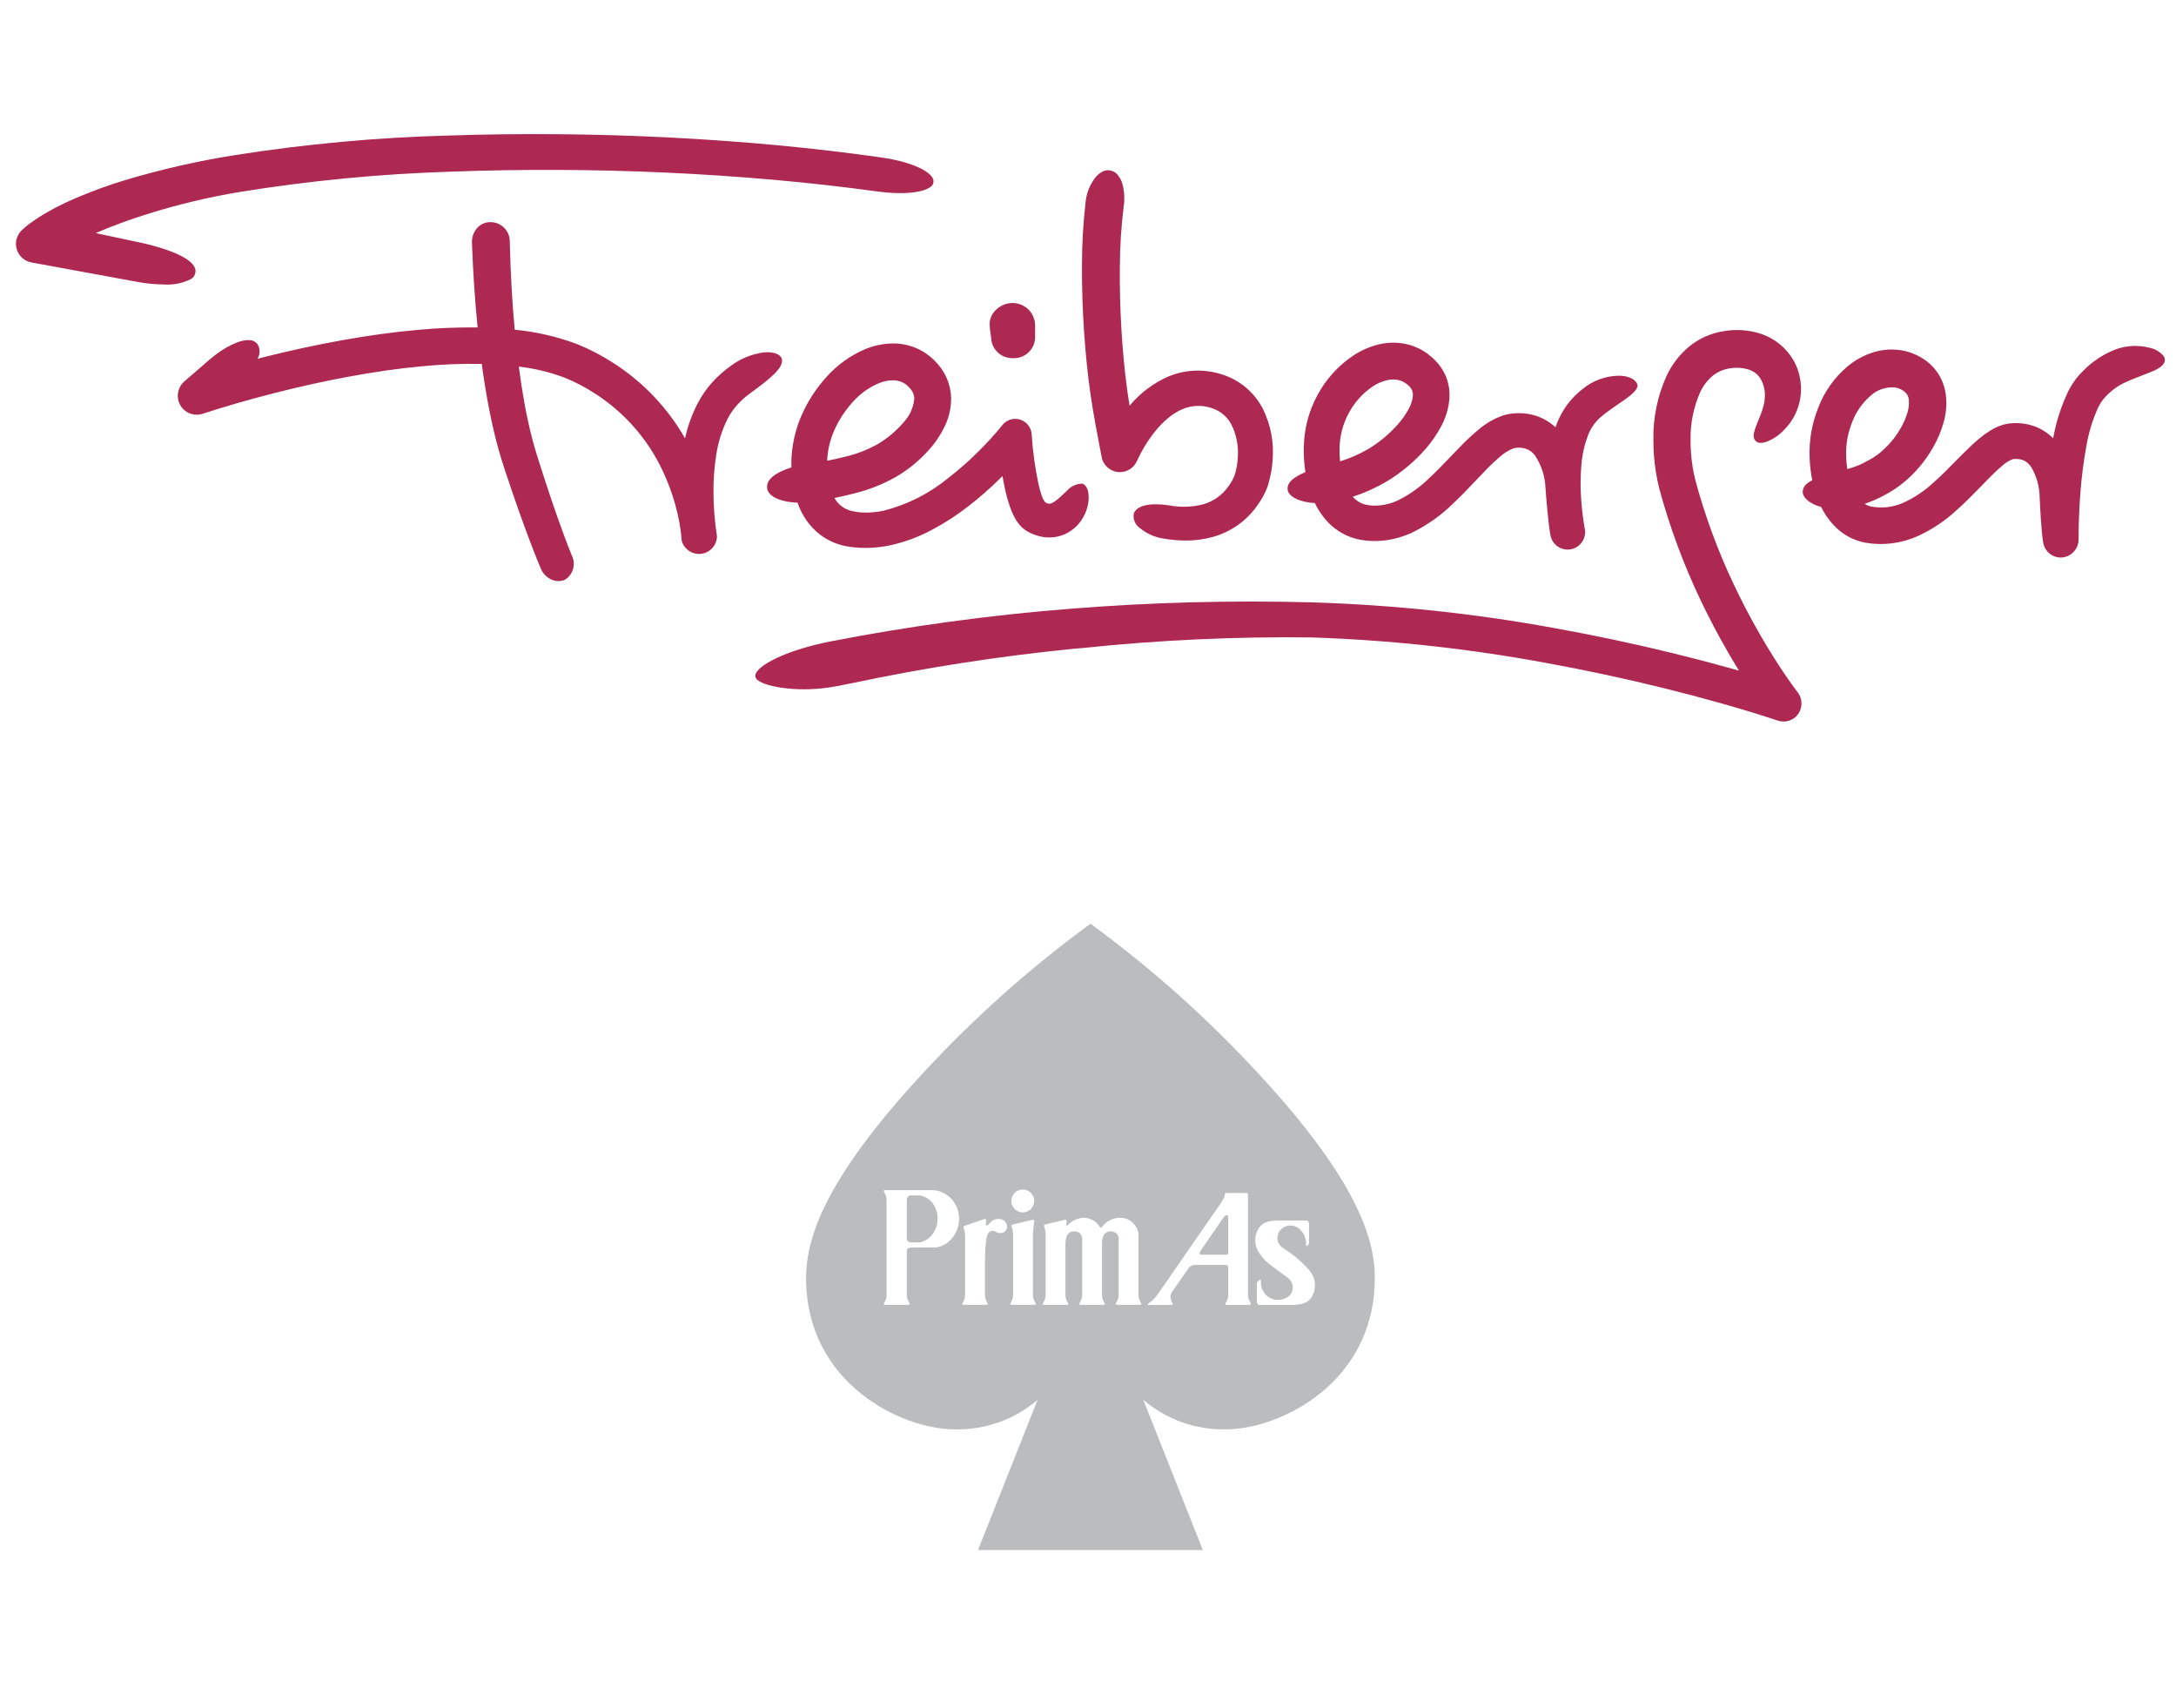
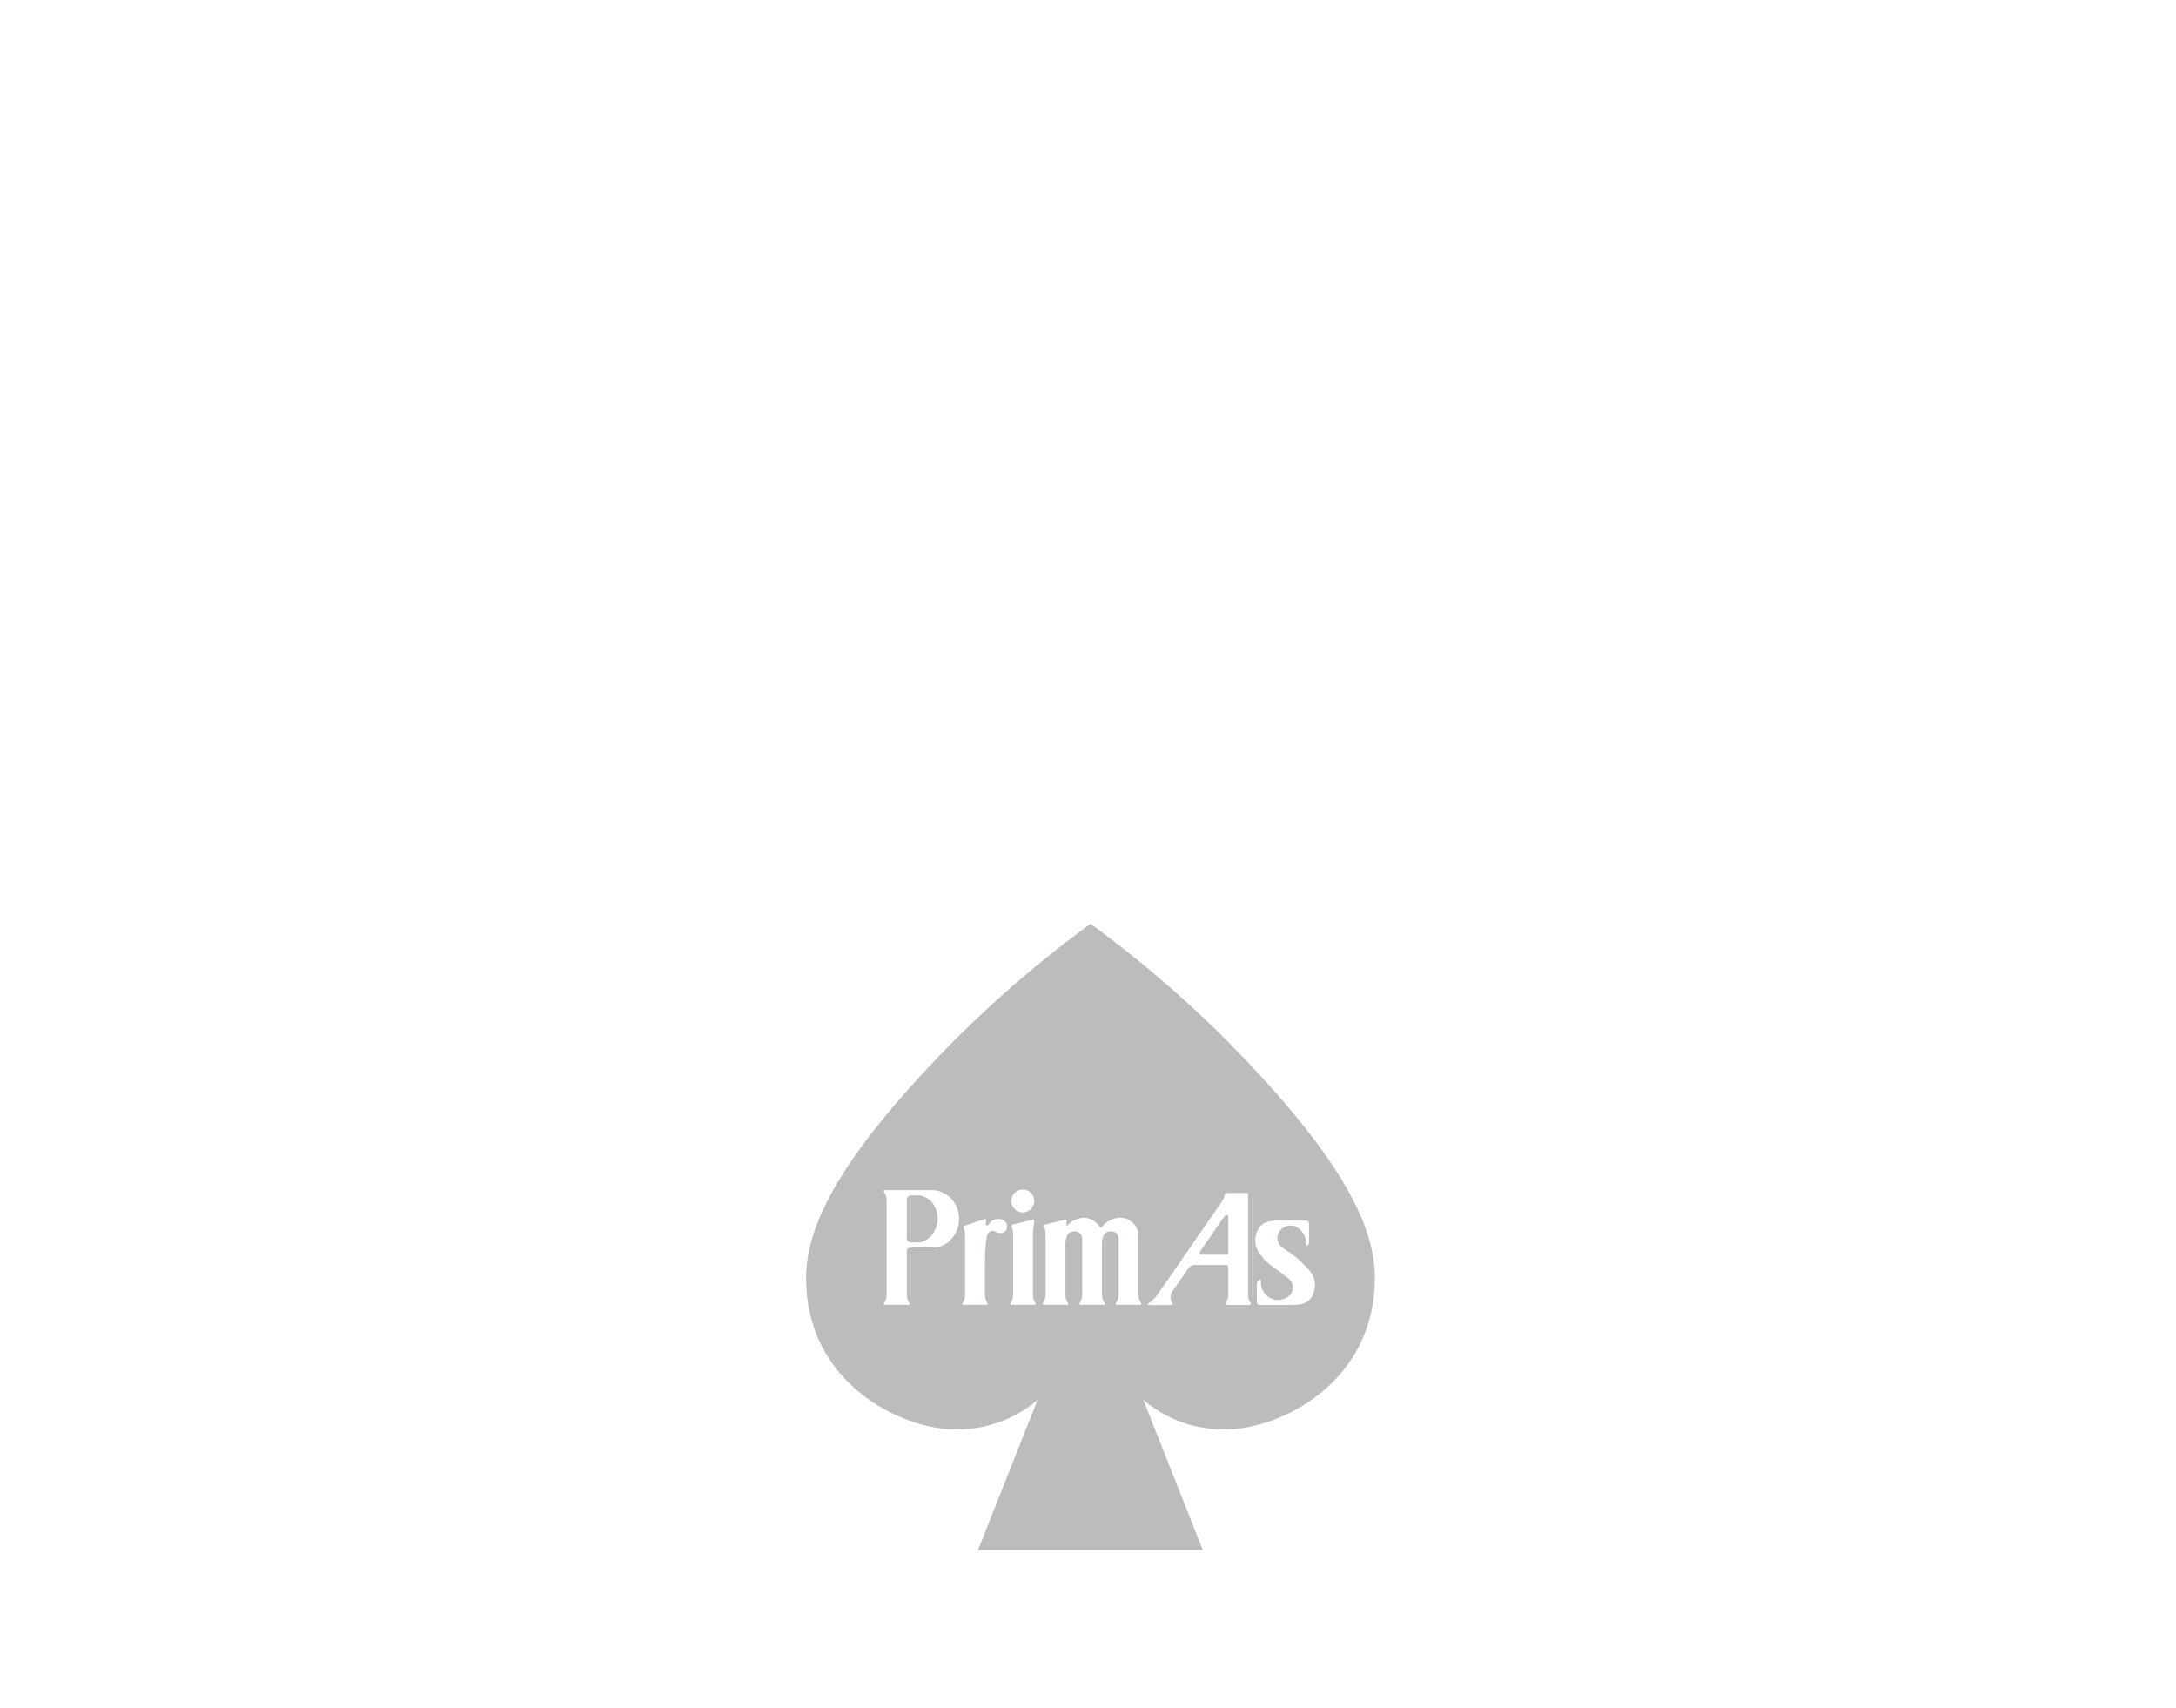
<svg xmlns="http://www.w3.org/2000/svg" width="100%" height="100%" viewBox="0 0 390 306" version="1.1" xml:space="preserve" style="fill-rule:evenodd;clip-rule:evenodd;stroke-linejoin:round;stroke-miterlimit:2;">
  <g id="Gruppe_2" transform="matrix(1.876,0,0,1.876,2.862,24.031)">
    <g id="Gruppe_1">
-       <path id="Pfad_4" d="M16.083,23.628C15.533,24.105 15.322,24.869 15.549,25.561C15.789,26.302 16.483,26.807 17.262,26.807C17.452,26.807 17.64,26.777 17.821,26.718L17.831,26.718C19.872,26.046 22.184,25.378 24.702,24.734C27.094,24.125 29.45,23.604 31.702,23.186C34.217,22.719 36.525,22.386 38.759,22.181C40.667,21.994 42.584,21.917 44.501,21.951C44.712,23.508 44.94,24.914 45.201,26.251C45.485,27.705 45.789,29.001 46.13,30.215C46.225,30.552 46.324,30.885 46.424,31.205L46.736,32.164L47.366,34.041C48.177,36.407 49.074,38.949 50.146,41.513C50.344,41.99 50.723,42.37 51.2,42.568C51.401,42.651 51.616,42.695 51.834,42.696C52.04,42.697 52.244,42.655 52.434,42.574L52.448,42.567C53.226,42.089 53.515,41.085 53.109,40.267C52.104,37.772 51.229,35.18 50.509,32.974C50.42,32.696 50.33,32.416 50.24,32.137C49.935,31.197 49.62,30.226 49.375,29.306C49.075,28.177 48.807,26.966 48.56,25.606C48.369,24.528 48.198,23.416 48.04,22.206C49.527,22.382 50.988,22.734 52.392,23.255C53.408,23.665 54.382,24.173 55.3,24.771C58.129,26.579 60.384,29.156 61.8,32.2C62.28,33.216 62.674,34.271 62.976,35.353C63.129,35.898 63.258,36.453 63.36,36.989C63.412,37.268 63.46,37.543 63.493,37.806L63.542,38.211C63.556,38.332 63.569,38.49 63.573,38.566L63.603,38.841C63.805,39.586 64.486,40.107 65.258,40.107C66.174,40.107 66.936,39.374 66.972,38.459L66.943,38.196C66.902,37.95 66.856,37.616 66.818,37.28C66.782,36.968 66.751,36.644 66.725,36.319C66.674,35.671 66.644,35.019 66.638,34.388C66.617,33.121 66.708,31.854 66.909,30.603C67.087,29.425 67.447,28.282 67.978,27.215C68.227,26.73 68.537,26.279 68.899,25.872C69.278,25.454 69.7,25.077 70.158,24.747C71.966,23.434 73.439,22.278 73.158,21.432L73.158,21.42C72.958,20.984 72.328,20.771 71.466,20.851C70.315,20.999 69.222,21.443 68.293,22.138C67.649,22.598 67.055,23.124 66.522,23.709C65.98,24.313 65.515,24.981 65.137,25.699C64.587,26.762 64.178,27.891 63.921,29.06C62.266,26.168 59.941,23.714 57.141,21.907C56.03,21.179 54.851,20.561 53.62,20.063C51.699,19.343 49.691,18.879 47.648,18.685C47.404,16.037 47.248,13.272 47.176,10.233C47.173,9.245 46.37,8.428 45.382,8.41L45.294,8.41C44.842,8.413 44.41,8.601 44.099,8.93C43.739,9.309 43.546,9.818 43.565,10.341C43.657,13.025 43.832,15.703 44.087,18.299L44.104,18.46L44.104,18.47C42.218,18.447 40.333,18.522 38.455,18.694C36.115,18.901 33.703,19.231 31.081,19.703C28.751,20.123 26.315,20.648 23.844,21.264C23.598,21.325 23.354,21.388 23.11,21.452L23.08,21.46C23.341,21.023 23.334,20.474 23.064,20.043L23,19.98C22.825,19.792 22.581,19.684 22.324,19.68C21.386,19.609 19.873,20.348 18.471,21.56L16.083,23.628ZM87.491,4.942C87.573,4.855 87.628,4.746 87.652,4.629C87.683,4.415 87.616,4.198 87.47,4.038L87.435,3.99C86.775,3.232 84.921,2.544 82.713,2.238C76.185,1.307 69.449,0.676 62.122,0.308C55.235,-0.032 48.282,-0.092 41.455,0.132C34.534,0.311 27.631,0.944 20.793,2.027C17.334,2.582 13.914,3.36 10.556,4.357C8.846,4.87 7.167,5.483 5.529,6.193C4.617,6.593 3.81,6.993 3.063,7.418C2.618,7.67 2.219,7.918 1.845,8.168C1.62,8.32 1.419,8.468 1.233,8.606C1.115,8.697 1.015,8.776 0.917,8.858L0.752,9L0.661,9.084L0.536,9.206C0.193,9.544 -0.001,10.006 -0.001,10.488C-0.001,11.339 0.603,12.079 1.436,12.251L11.63,14.123C12.458,14.277 13.298,14.357 14.14,14.362C15.039,14.427 15.938,14.245 16.74,13.834C16.939,13.712 17.079,13.513 17.128,13.285L17.142,13.201C17.326,12.126 15.134,11.017 11.278,10.235L7.621,9.457C9.202,8.775 10.818,8.177 12.463,7.666C15.376,6.745 18.35,6.031 21.363,5.53C28.051,4.447 34.803,3.798 41.575,3.588C48.31,3.337 55.175,3.364 61.975,3.67C69.102,3.995 75.934,4.604 82.281,5.479C84.722,5.818 86.814,5.605 87.488,4.949L87.491,4.942ZM97.365,19.308C97.357,19.141 97.365,18.963 97.365,18.792C97.365,18.621 97.371,18.434 97.365,18.257C97.357,17.687 97.125,17.143 96.719,16.743C96.312,16.355 95.772,16.136 95.209,16.132L95.196,16.132C94.583,16.142 93.999,16.397 93.575,16.84C93.205,17.21 93.005,17.717 93.022,18.24C93.042,18.623 93.102,19.04 93.146,19.317L93.164,19.434C93.182,20.51 94.066,21.388 95.142,21.4L95.232,21.4C95.274,21.403 95.317,21.404 95.359,21.404C96.46,21.404 97.367,20.498 97.367,19.396C97.367,19.367 97.366,19.337 97.365,19.308M77.5,31.193C77.543,30.213 77.765,29.249 78.155,28.349C78.598,27.337 79.204,26.405 79.947,25.588C80.63,24.815 81.477,24.204 82.426,23.8C82.85,23.622 83.303,23.526 83.763,23.518C84.103,23.512 84.44,23.587 84.745,23.738L84.962,23.867L85,23.9L85.07,23.952L85.155,24.022C85.3,24.148 85.43,24.291 85.542,24.448C85.721,24.689 85.819,24.98 85.825,25.28C85.739,26.145 85.363,26.955 84.759,27.58C84.054,28.4 83.216,29.097 82.281,29.641C81.301,30.181 80.251,30.581 79.16,30.83C78.639,30.964 78.095,31.085 77.501,31.2M101.826,33.391L101.813,33.391C101.268,33.411 100.755,33.659 100.401,34.075C100.287,34.175 100.169,34.288 100.054,34.396C99.911,34.531 99.763,34.67 99.617,34.796C99.416,34.983 99.189,35.14 98.942,35.261C98.831,35.309 98.706,35.319 98.589,35.288C98.465,35.257 98.354,35.189 98.27,35.094C98.16,34.937 98.074,34.765 98.015,34.583C97.893,34.234 97.791,33.878 97.708,33.517C97.362,31.921 97.138,30.3 97.037,28.67C97.004,28.233 96.793,27.828 96.455,27.55C96.176,27.323 95.827,27.199 95.468,27.199C94.99,27.199 94.538,27.418 94.242,27.792L94.234,27.801C93.834,28.307 93.373,28.822 93.059,29.165C92.647,29.614 92.216,30.059 91.779,30.487C90.91,31.342 89.989,32.143 89.023,32.887C87.221,34.362 85.114,35.419 82.855,35.981C82.332,36.09 81.799,36.147 81.264,36.153C81.005,36.154 80.746,36.142 80.488,36.115L80.3,36.08L80.1,36.05C79.987,36.033 79.9,36.013 79.783,35.985C79.108,35.811 78.533,35.367 78.195,34.757C78.852,34.626 79.464,34.485 80.063,34.328C81.467,33.987 82.816,33.454 84.074,32.744C85.363,31.988 86.513,31.017 87.474,29.873C87.989,29.258 88.421,28.578 88.76,27.85C89.156,27.015 89.355,26.099 89.341,25.175C89.309,24.168 88.978,23.193 88.391,22.375C88.126,22.008 87.821,21.673 87.481,21.375L87.329,21.244L87.194,21.138C87.104,21.068 87.009,21.002 86.918,20.938L86.906,20.93C86.709,20.799 86.504,20.679 86.293,20.573C85.459,20.163 84.535,19.966 83.606,20C82.759,20.032 81.925,20.214 81.142,20.538C79.714,21.144 78.439,22.061 77.41,23.222C76.418,24.323 75.611,25.578 75.022,26.938C74.421,28.343 74.1,29.851 74.077,31.379L74.077,31.845C72.592,32.296 71.729,32.982 71.762,33.689L71.762,33.773C71.797,34.573 72.986,35.151 74.662,35.201C74.754,35.459 74.859,35.712 74.977,35.96C75.357,36.756 75.896,37.466 76.559,38.047C77.25,38.638 78.068,39.06 78.95,39.282C79.162,39.334 79.386,39.382 79.581,39.409L79.858,39.448L80.148,39.481C80.492,39.513 80.831,39.53 81.156,39.53L81.3,39.53C82.049,39.518 82.796,39.434 83.529,39.278C84.934,38.968 86.29,38.463 87.555,37.778C88.774,37.129 89.934,36.374 91.022,35.523C92.09,34.693 93.107,33.798 94.067,32.844L94.247,32.662C94.347,33.222 94.447,33.751 94.573,34.272C94.686,34.754 94.827,35.229 94.995,35.695C95.09,35.959 95.201,36.218 95.326,36.469C95.484,36.791 95.683,37.091 95.916,37.363C96.087,37.561 96.286,37.734 96.506,37.877L96.53,37.892L96.717,38.001L96.995,38.136C97.306,38.279 97.633,38.386 97.969,38.454C98.721,38.608 99.503,38.525 100.206,38.218C100.944,37.885 101.556,37.324 101.952,36.618C102.228,36.142 102.403,35.614 102.464,35.067C102.555,34.125 102.317,33.494 101.827,33.378M119.656,33.378C119.886,32.613 120.023,31.824 120.064,31.026C120.183,29.406 119.872,27.782 119.164,26.32C118.364,24.706 116.935,23.489 115.214,22.955C114.386,22.688 113.518,22.565 112.648,22.593C111.77,22.626 110.905,22.817 110.094,23.155C108.662,23.786 107.395,24.74 106.394,25.943C106.294,25.343 106.221,24.843 106.157,24.386C105.91,22.561 105.729,20.652 105.605,18.549C105.489,16.549 105.441,14.572 105.463,12.679C105.47,10.752 105.592,8.828 105.829,6.916C105.936,6.199 105.895,5.467 105.708,4.766C105.634,4.493 105.51,4.237 105.343,4.009C105.201,3.788 104.99,3.62 104.743,3.53L104.662,3.503C104.404,3.421 104.125,3.436 103.876,3.543C103.584,3.685 103.326,3.89 103.123,4.143C102.606,4.812 102.284,5.611 102.194,6.451C101.956,8.509 101.838,10.579 101.843,12.651C101.835,14.628 101.9,16.686 102.036,18.767C102.182,20.956 102.386,22.951 102.659,24.867C102.959,26.891 103.321,28.777 103.708,30.774L103.725,30.863C103.891,31.69 104.624,32.29 105.467,32.29C106.16,32.29 106.793,31.884 107.082,31.254L107.105,31.205C107.954,29.342 109.538,27.068 111.437,26.277C112.307,25.904 113.285,25.861 114.184,26.157C115.048,26.41 115.767,27.016 116.162,27.825C116.61,28.769 116.806,29.814 116.731,30.856C116.708,31.385 116.623,31.91 116.477,32.419C116.418,32.626 116.336,32.825 116.234,33.014L116.118,33.214L116.029,33.359L116,33.41C115.938,33.504 115.874,33.601 115.806,33.691C115.231,34.492 114.403,35.077 113.456,35.352C112.394,35.633 111.283,35.673 110.204,35.47C109.529,35.362 107.29,35.096 106.804,36.203L106.804,36.214C106.691,36.752 106.911,37.308 107.362,37.622C108.026,38.171 108.829,38.526 109.682,38.645C110.366,38.762 111.059,38.822 111.753,38.825C112.648,38.83 113.54,38.708 114.401,38.464C116.039,37.998 117.476,37 118.485,35.628C118.604,35.471 118.711,35.313 118.838,35.121L119.009,34.843L119.139,34.616C119.358,34.226 119.534,33.813 119.663,33.385M126.499,31.256C126.456,30.839 126.44,30.419 126.45,30C126.463,29.409 126.544,28.822 126.692,28.25C126.843,27.688 127.061,27.145 127.341,26.635C127.887,25.615 128.673,24.744 129.632,24.097C130.056,23.815 130.527,23.612 131.023,23.497C131.427,23.401 131.849,23.415 132.246,23.538C132.428,23.599 132.601,23.685 132.759,23.794L132.907,23.902L132.915,23.908L133.015,23.992L133.201,24.185C133.393,24.407 133.485,24.699 133.458,24.991C133.412,25.449 133.268,25.893 133.036,26.291C132.755,26.803 132.417,27.282 132.028,27.718C131.205,28.654 130.24,29.456 129.17,30.095C128.324,30.584 127.426,30.976 126.493,31.264M154.917,24C154.851,23.5 154.191,23.127 153.277,23.08C151.963,23.063 150.684,23.513 149.67,24.35C149.131,24.769 148.649,25.256 148.235,25.799C147.83,26.348 147.496,26.946 147.24,27.578C147.188,27.707 147.14,27.846 147.079,28.005C146.537,27.498 145.887,27.118 145.179,26.895C144.693,26.745 144.188,26.665 143.679,26.658C143.545,26.658 143.429,26.658 143.311,26.663L143.118,26.675L142.956,26.689C142.679,26.718 142.405,26.773 142.138,26.854C141.26,27.149 140.448,27.611 139.745,28.214C139.148,28.711 138.578,29.24 138.039,29.799C137.702,30.142 137.372,30.486 137.053,30.819C136.376,31.526 135.736,32.193 135.07,32.812C134.178,33.699 133.148,34.436 132.019,34.992C131.519,35.224 130.986,35.379 130.439,35.452C130.177,35.484 129.912,35.496 129.648,35.485L129.448,35.472L129.241,35.45C129.131,35.436 129.022,35.416 128.914,35.389C128.505,35.286 128.132,35.073 127.836,34.772L127.715,34.642C128.85,34.271 129.941,33.778 130.969,33.172C131.303,32.972 131.655,32.743 131.987,32.504C132.319,32.265 132.635,32.02 132.947,31.758C133.57,31.239 134.15,30.67 134.682,30.058C135.244,29.415 135.732,28.711 136.136,27.958C136.612,27.094 136.892,26.135 136.955,25.15C136.982,24.574 136.905,23.998 136.726,23.45C136.542,22.898 136.256,22.385 135.883,21.939C135.711,21.731 135.523,21.537 135.32,21.359C135.22,21.269 135.14,21.204 135.008,21.101L134.894,21L134.722,20.879C134.287,20.582 133.812,20.349 133.311,20.187C132.332,19.88 131.288,19.839 130.288,20.067C129.384,20.276 128.525,20.647 127.752,21.162C126.314,22.127 125.137,23.432 124.325,24.962C123.915,25.719 123.598,26.523 123.38,27.356C123.169,28.185 123.054,29.035 123.036,29.89C123.016,30.693 123.067,31.496 123.189,32.29C122.063,32.762 121.507,33.252 121.489,33.79L121.489,33.873C121.477,34.39 122.062,34.855 123.017,35.088C123.37,35.172 123.731,35.223 124.094,35.239C124.437,35.965 124.901,36.627 125.467,37.196C126.198,37.919 127.111,38.431 128.109,38.678C128.352,38.738 128.599,38.782 128.848,38.811L129.175,38.844C129.295,38.853 129.405,38.86 129.512,38.864C129.964,38.881 130.417,38.86 130.865,38.801C131.744,38.683 132.599,38.431 133.402,38.056C134.856,37.341 136.184,36.396 137.335,35.256C138.09,34.546 138.785,33.814 139.456,33.105C139.778,32.765 140.083,32.444 140.392,32.127C140.844,31.654 141.32,31.206 141.819,30.783C142.189,30.453 142.616,30.192 143.079,30.014L143.292,29.969L143.466,29.955L143.629,29.955C143.826,29.956 144.022,29.985 144.211,30.041C144.575,30.158 144.893,30.386 145.121,30.693C145.739,31.623 146.088,32.705 146.129,33.821L146.21,34.878L146.31,35.978L146.425,37.091L146.496,37.661L146.539,37.961L146.601,38.313L146.601,38.323C146.682,38.763 146.937,39.152 147.308,39.403C147.581,39.591 147.905,39.691 148.237,39.691C148.237,39.691 148.238,39.691 148.238,39.691C149.156,39.691 149.912,38.935 149.912,38.017C149.912,37.908 149.901,37.798 149.88,37.691L149.87,37.64C149.789,37.213 149.711,36.68 149.648,36.14C149.589,35.624 149.548,35.102 149.516,34.59C149.454,33.573 149.469,32.553 149.562,31.539C149.638,30.596 149.847,29.669 150.182,28.785C150.472,28.016 150.973,27.343 151.627,26.845C152.171,26.411 152.727,26.033 153.212,25.699C153.412,25.56 153.612,25.427 153.792,25.299C154.236,24.983 154.972,24.394 154.92,23.992M160.176,31.732C160.047,30.915 159.985,30.09 159.988,29.263C159.951,27.681 160.263,26.111 160.901,24.663C161.178,24.06 161.583,23.525 162.089,23.096C162.561,22.713 163.128,22.465 163.729,22.379C164.345,22.272 164.977,22.314 165.573,22.502C166.047,22.658 166.447,22.983 166.698,23.414C166.981,23.926 167.115,24.508 167.084,25.092C167.074,25.382 167.032,25.67 166.96,25.951C166.883,26.242 166.789,26.528 166.678,26.807C166.617,26.961 166.557,27.109 166.499,27.251C166.117,28.191 165.841,28.87 166.142,29.23L166.194,29.295C166.374,29.521 166.738,29.557 167.221,29.395C167.828,29.167 168.378,28.809 168.832,28.346C169.167,28.021 169.462,27.657 169.709,27.261C170.017,26.767 170.244,26.227 170.381,25.661C170.72,24.282 170.515,22.824 169.81,21.591C169.124,20.419 168.039,19.531 166.754,19.091C165.599,18.707 164.367,18.615 163.168,18.821C161.944,19.01 160.792,19.523 159.833,20.307C158.925,21.069 158.194,22.02 157.693,23.095C156.818,25.031 156.388,27.138 156.435,29.262C156.435,30.282 156.515,31.301 156.677,32.308C156.767,32.854 156.869,33.348 156.991,33.822L157.177,34.517L157.377,35.211C158.452,38.853 159.852,42.391 161.561,45.782C162.401,47.461 163.323,49.13 164.301,50.745C164.401,50.915 164.511,51.086 164.616,51.253L163.859,51.039C162.041,50.531 160.154,50.039 158.248,49.573C154.489,48.655 150.675,47.849 146.909,47.173C139.291,45.784 131.58,44.968 123.84,44.73C116.127,44.52 108.408,44.724 100.717,45.341C93.021,45.949 85.366,46.992 77.788,48.466C73.896,49.221 70.618,50.736 70.63,51.774C70.646,51.93 70.731,52.071 70.862,52.158C71.715,52.844 74.995,53.397 78.401,52.736L79.773,52.469C86.774,50.983 93.851,49.881 100.973,49.169L101.925,49.089C109.171,48.329 116.455,47.991 123.74,48.078C131.313,48.327 138.856,49.149 146.304,50.538C150.004,51.209 153.743,52.012 157.427,52.923C159.294,53.385 161.144,53.874 162.927,54.377C165.079,54.988 166.795,55.512 168.327,56.028C168.502,56.085 168.686,56.115 168.87,56.115C169.251,56.115 169.62,55.988 169.921,55.755C170.663,55.172 170.802,54.085 170.229,53.334L170.223,53.326C170.01,53.05 169.747,52.688 169.461,52.282C169.219,51.938 168.961,51.567 168.708,51.182C168.218,50.443 167.735,49.682 167.273,48.912C166.347,47.373 165.473,45.785 164.685,44.192C163.082,40.988 161.77,37.647 160.766,34.208L160.587,33.572L160.416,32.929C160.323,32.563 160.241,32.16 160.172,31.729M176.494,31.429C176.001,31.664 175.487,31.855 174.96,32C174.897,31.595 174.86,31.187 174.849,30.778C174.831,30.221 174.869,29.663 174.963,29.113C175.066,28.561 175.223,28.021 175.43,27.499C175.804,26.512 176.424,25.636 177.23,24.954C177.87,24.384 178.724,24.114 179.575,24.211C179.749,24.243 179.917,24.299 180.075,24.378C180.225,24.451 180.365,24.544 180.489,24.656C180.687,24.839 180.811,25.088 180.838,25.356C180.877,25.78 180.832,26.208 180.704,26.614C180.552,27.124 180.339,27.613 180.071,28.073C179.522,29.039 178.789,29.889 177.914,30.573C177.795,30.662 177.74,30.701 177.584,30.806L177.566,30.817C177.478,30.874 177.345,30.959 177.238,31.017C176.985,31.167 176.738,31.301 176.492,31.417M205.234,21.273C204.904,20.841 204.43,20.54 203.898,20.425C202.61,20.073 201.236,20.208 200.04,20.803C199.215,21.191 198.455,21.705 197.788,22.327C197.599,22.503 197.454,22.646 197.304,22.806L197.094,23.035C197.009,23.13 196.929,23.224 196.844,23.335C196.552,23.712 196.296,24.116 196.079,24.541C195.395,25.975 194.906,27.494 194.627,29.058C194.148,28.573 193.573,28.195 192.938,27.947C192.477,27.769 191.993,27.66 191.501,27.622C191.262,27.603 191.022,27.599 190.782,27.611L190.628,27.619L190.404,27.643C190.26,27.663 190.117,27.691 189.976,27.727C189.492,27.857 189.031,28.059 188.607,28.327C188.255,28.545 187.919,28.788 187.601,29.054C187.008,29.545 186.501,30.039 186.001,30.544C185.801,30.744 185.601,30.944 185.401,31.144C184.644,31.915 183.929,32.644 183.182,33.297C182.326,34.093 181.347,34.745 180.282,35.227C179.347,35.638 178.311,35.764 177.304,35.589C177.062,35.543 176.831,35.452 176.624,35.319C177.111,35.151 177.587,34.954 178.05,34.729C178.389,34.564 178.734,34.376 179.078,34.169C179.245,34.069 179.378,33.981 179.588,33.846C179.698,33.772 179.923,33.613 180.08,33.492C181.343,32.506 182.396,31.279 183.18,29.882C183.592,29.164 183.916,28.399 184.143,27.603C184.413,26.701 184.488,25.753 184.364,24.82C184.287,24.284 184.122,23.765 183.876,23.283C183.624,22.79 183.285,22.346 182.876,21.973C182.499,21.631 182.074,21.345 181.615,21.125C181.167,20.907 180.691,20.752 180.201,20.664C179.252,20.498 178.278,20.569 177.363,20.87C176.514,21.149 175.724,21.582 175.032,22.148C173.746,23.217 172.76,24.602 172.171,26.167C171.878,26.912 171.659,27.684 171.517,28.472C171.382,29.267 171.329,30.074 171.359,30.88C171.384,31.614 171.468,32.344 171.611,33.064C171.095,33.322 170.817,33.601 170.738,33.94L170.72,34.022C170.592,34.56 171.146,35.156 172.098,35.503C172.207,35.544 172.328,35.582 172.466,35.619C172.855,36.42 173.393,37.14 174.053,37.738C174.795,38.398 175.702,38.843 176.678,39.026C178.344,39.319 180.06,39.113 181.61,38.434C183.014,37.805 184.304,36.949 185.429,35.9C186.281,35.144 187.048,34.355 187.79,33.592C187.99,33.383 188.19,33.177 188.39,32.974C188.821,32.537 189.282,32.081 189.738,31.701C190.044,31.416 190.4,31.192 190.789,31.04L190.874,31.04L190.965,31.035L191.239,31.035C191.41,31.046 191.578,31.082 191.739,31.141C192.055,31.269 192.324,31.491 192.512,31.775C193.044,32.665 193.33,33.68 193.339,34.717L193.389,35.722L193.452,36.766L193.534,37.822L193.588,38.365L193.621,38.647L193.671,38.989C193.791,39.822 194.513,40.447 195.355,40.446C196.295,40.436 197.061,39.657 197.055,38.717L197.055,38.665C197.055,37.29 197.114,35.765 197.23,34.265C197.336,32.813 197.519,31.368 197.778,29.936C197.99,28.6 198.384,27.299 198.948,26.07C199.07,25.827 199.213,25.597 199.377,25.38L199.483,25.252L199.653,25.065C199.736,24.975 199.853,24.865 199.965,24.754C200.388,24.355 200.869,24.024 201.393,23.772C202.042,23.463 202.693,23.218 203.258,23.002C203.463,22.925 203.66,22.849 203.848,22.776C204.554,22.494 205.064,22.221 205.256,21.805L205.261,21.794C205.322,21.628 205.31,21.443 205.228,21.286" style="fill:rgb(174,41,82);fill-rule:nonzero;" />
      <path id="Pfad_5" d="M87.773,104.742C88.177,103.962 88.144,103.024 87.685,102.274C87.387,101.807 86.909,101.483 86.364,101.382L85.447,101.382C85.319,101.382 85.132,101.501 85.108,101.811L85.108,105.492C85.116,105.7 85.29,105.867 85.499,105.867C85.505,105.867 85.511,105.867 85.517,105.867L86.359,105.867C86.979,105.732 87.502,105.316 87.773,104.742M115.816,106.842L115.816,103.488C115.816,103.21 115.586,103.171 115.367,103.488L113.226,106.588L113.203,106.622C112.961,106.971 113.141,107.042 113.266,107.042L115.648,107.042C115.769,107.042 115.818,106.971 115.818,106.842M123.846,110.977C123.422,111.816 122.495,111.84 121.754,111.84L118.783,111.84C118.627,111.84 118.554,111.664 118.554,111.518L118.554,109.879C118.554,109.757 118.539,109.689 118.744,109.494C118.949,109.299 118.939,109.504 118.939,109.645C118.925,110.124 119.113,110.588 119.456,110.923C120.106,111.531 121.138,111.504 121.756,110.864C121.905,110.667 121.986,110.427 121.986,110.181C121.986,109.809 121.803,109.461 121.497,109.25C121.39,109.162 121.187,109.011 120.948,108.835C119.436,107.735 119.337,107.644 118.848,106.98C118.326,106.31 118.251,105.389 118.658,104.643C119.082,103.804 120.009,103.78 120.75,103.78L123.306,103.78C123.462,103.78 123.535,103.955 123.535,104.102L123.535,105.741C123.552,105.876 123.519,106.013 123.443,106.126C123.238,106.321 123.248,106.116 123.248,105.975C123.262,105.496 123.074,105.032 122.731,104.697C122.488,104.415 122.134,104.253 121.762,104.253C121.363,104.253 120.987,104.439 120.745,104.755C120.596,104.952 120.515,105.192 120.515,105.439C120.515,105.81 120.698,106.159 121.004,106.37L121.095,106.443L121.116,106.457C122.074,107.043 122.93,107.78 123.652,108.64C124.174,109.31 124.249,110.231 123.842,110.977M117.842,111.84L115.681,111.84C115.539,111.84 115.51,111.788 115.574,111.673C115.626,111.589 115.671,111.502 115.709,111.411C115.786,111.22 115.822,111.016 115.816,110.811L115.816,108.244C115.818,108.124 115.723,108.023 115.603,108.019L112.686,108.019C112.407,108.002 112.14,108.138 111.991,108.374C111.237,109.464 110.672,110.279 110.597,110.386C110.469,110.539 110.371,110.715 110.309,110.905C110.282,111.174 110.344,111.445 110.484,111.677C110.569,111.798 110.402,111.844 110.26,111.844L108.229,111.844C108.087,111.844 108.095,111.792 108.239,111.677C108.303,111.626 108.41,111.548 108.558,111.415C108.758,111.237 108.936,111.036 109.088,110.815C109.332,110.466 114.637,102.793 114.91,102.403C115.089,102.155 115.254,101.897 115.404,101.63C115.456,101.53 115.482,101.239 115.515,101.193L115.615,101.148L117.582,101.148C117.629,101.148 117.705,101.148 117.705,101.322L117.705,110.8C117.699,111.005 117.735,111.209 117.812,111.4C117.851,111.49 117.896,111.578 117.947,111.662C118.011,111.777 117.982,111.829 117.84,111.829M107.374,111.829L105.213,111.829C105.071,111.829 105.042,111.777 105.106,111.662C105.158,111.578 105.203,111.491 105.241,111.4C105.318,111.209 105.354,111.005 105.348,110.8L105.348,105.608C105.352,105.578 105.354,105.548 105.354,105.517C105.354,105.129 105.035,104.81 104.647,104.81C104.616,104.81 104.586,104.812 104.556,104.816C104.013,104.816 103.798,105.257 103.756,105.816L103.756,110.8C103.75,111.005 103.786,111.209 103.862,111.4C103.901,111.491 103.946,111.578 103.998,111.662C104.061,111.777 104.033,111.829 103.89,111.829L101.729,111.829C101.587,111.829 101.559,111.777 101.622,111.662C101.674,111.578 101.719,111.491 101.758,111.4C101.834,111.209 101.87,111.005 101.864,110.8L101.864,105.608C101.868,105.578 101.87,105.548 101.87,105.517C101.87,105.129 101.551,104.81 101.163,104.81C101.132,104.81 101.102,104.812 101.072,104.816C100.472,104.816 100.272,105.364 100.263,106.01L100.263,110.8C100.257,111.005 100.293,111.209 100.369,111.4C100.408,111.491 100.453,111.578 100.505,111.662C100.568,111.777 100.54,111.829 100.398,111.829L98.236,111.829C98.093,111.829 98.065,111.777 98.128,111.662C98.18,111.578 98.225,111.491 98.264,111.4C98.34,111.209 98.376,111.005 98.37,110.8L98.37,105.412C98.374,105.154 98.359,104.895 98.323,104.639C98.306,104.539 98.203,104.328 98.203,104.281C98.203,104.234 98.228,104.198 98.347,104.154C98.466,104.11 100.015,103.766 100.247,103.704C100.312,103.686 100.41,103.686 100.373,103.974L100.354,104.112C100.332,104.262 100.392,104.32 100.444,104.268C100.844,103.806 101.418,103.531 102.028,103.509C102.652,103.529 103.225,103.862 103.552,104.393L103.701,104.459C104.113,103.865 104.791,103.51 105.514,103.509C106.386,103.521 107.125,104.177 107.24,105.042L107.24,110.8C107.234,111.005 107.27,111.209 107.347,111.4C107.385,111.491 107.43,111.578 107.482,111.662C107.546,111.777 107.517,111.829 107.375,111.829M97.292,111.829L95.132,111.829C94.99,111.829 94.961,111.777 95.025,111.662C95.077,111.578 95.122,111.491 95.16,111.4C95.237,111.209 95.273,111.005 95.267,110.8L95.267,105.412C95.271,105.153 95.255,104.895 95.219,104.639C95.203,104.539 95.1,104.328 95.1,104.281C95.1,104.234 95.124,104.198 95.244,104.154C95.364,104.11 96.912,103.766 97.144,103.704C97.209,103.686 97.327,103.734 97.27,103.974C97.259,104.02 97.233,104.232 97.199,104.54L97.199,104.561C97.172,104.769 97.158,104.978 97.156,105.188L97.156,110.8C97.15,111.005 97.186,111.209 97.263,111.4C97.302,111.49 97.347,111.578 97.398,111.662C97.462,111.777 97.433,111.829 97.291,111.829M97.28,101.909C97.279,102.508 96.786,103.001 96.187,103.001C95.587,103.001 95.094,102.508 95.094,101.908C95.094,101.309 95.587,100.816 96.186,100.815C96.186,100.815 96.187,100.815 96.187,100.815C96.787,100.815 97.28,101.308 97.28,101.908C97.28,101.908 97.28,101.909 97.28,101.909M94.689,104.355C94.689,104.356 94.689,104.357 94.689,104.357C94.689,104.697 94.41,104.976 94.07,104.976C94.056,104.976 94.043,104.976 94.029,104.975C93.862,104.973 93.7,104.922 93.561,104.829C93.326,104.701 93.027,104.778 92.884,105.005C92.784,105.159 92.584,105.4 92.569,108.305L92.569,110.8C92.563,111.005 92.599,111.209 92.675,111.4C92.714,111.491 92.759,111.578 92.811,111.662C92.874,111.777 92.846,111.829 92.703,111.829L90.543,111.829C90.4,111.829 90.372,111.777 90.435,111.662C90.487,111.578 90.532,111.491 90.571,111.4C90.647,111.209 90.683,111.005 90.677,110.8L90.677,105.412C90.682,105.194 90.666,104.976 90.63,104.761C90.613,104.661 90.51,104.45 90.51,104.403C90.51,104.356 90.534,104.32 90.654,104.276C90.774,104.232 92.322,103.693 92.554,103.63C92.619,103.613 92.738,103.661 92.68,103.9L92.664,104.005C92.655,104.091 92.642,104.253 92.764,104.253C92.886,104.253 93.047,103.97 93.219,103.839C93.398,103.694 93.625,103.621 93.855,103.634C93.887,103.63 93.92,103.628 93.952,103.628C94.354,103.628 94.684,103.958 94.684,104.36C94.684,104.36 94.684,104.36 94.684,104.36M89.484,105.388C89.033,106.037 88.273,106.404 87.484,106.353L85.788,106.353C85.388,106.353 85.111,106.397 85.108,106.664L85.108,110.8C85.102,111.005 85.138,111.209 85.214,111.4C85.253,111.491 85.298,111.578 85.35,111.662C85.413,111.777 85.385,111.829 85.242,111.829L83.042,111.829C82.9,111.829 82.871,111.777 82.935,111.662C82.986,111.578 83.031,111.49 83.07,111.4C83.147,111.209 83.183,111.005 83.177,110.8L83.177,101.8C83.182,101.623 83.14,101.448 83.054,101.293C82.995,101.183 82.944,101.07 82.901,100.953C82.901,100.906 82.901,100.873 83.024,100.873L87.617,100.873C88.623,100.938 89.505,101.577 89.881,102.512C90.282,103.469 90.136,104.571 89.5,105.39M129.826,109.273C129.826,105.419 127.995,99.821 118.836,89.888C113.929,84.55 108.511,79.706 102.659,75.426C96.804,79.706 91.384,84.55 86.475,89.889C77.316,99.822 75.485,105.42 75.485,109.274C75.485,119.32 84.585,123.724 89.685,123.724C92.582,123.797 95.405,122.791 97.603,120.903L91.912,135.254L113.389,135.254L107.7,120.9C109.898,122.788 112.721,123.794 115.618,123.721C120.718,123.721 129.818,119.321 129.818,109.271" style="fill:rgb(187,188,189);fill-rule:nonzero;" />
    </g>
  </g>
</svg>